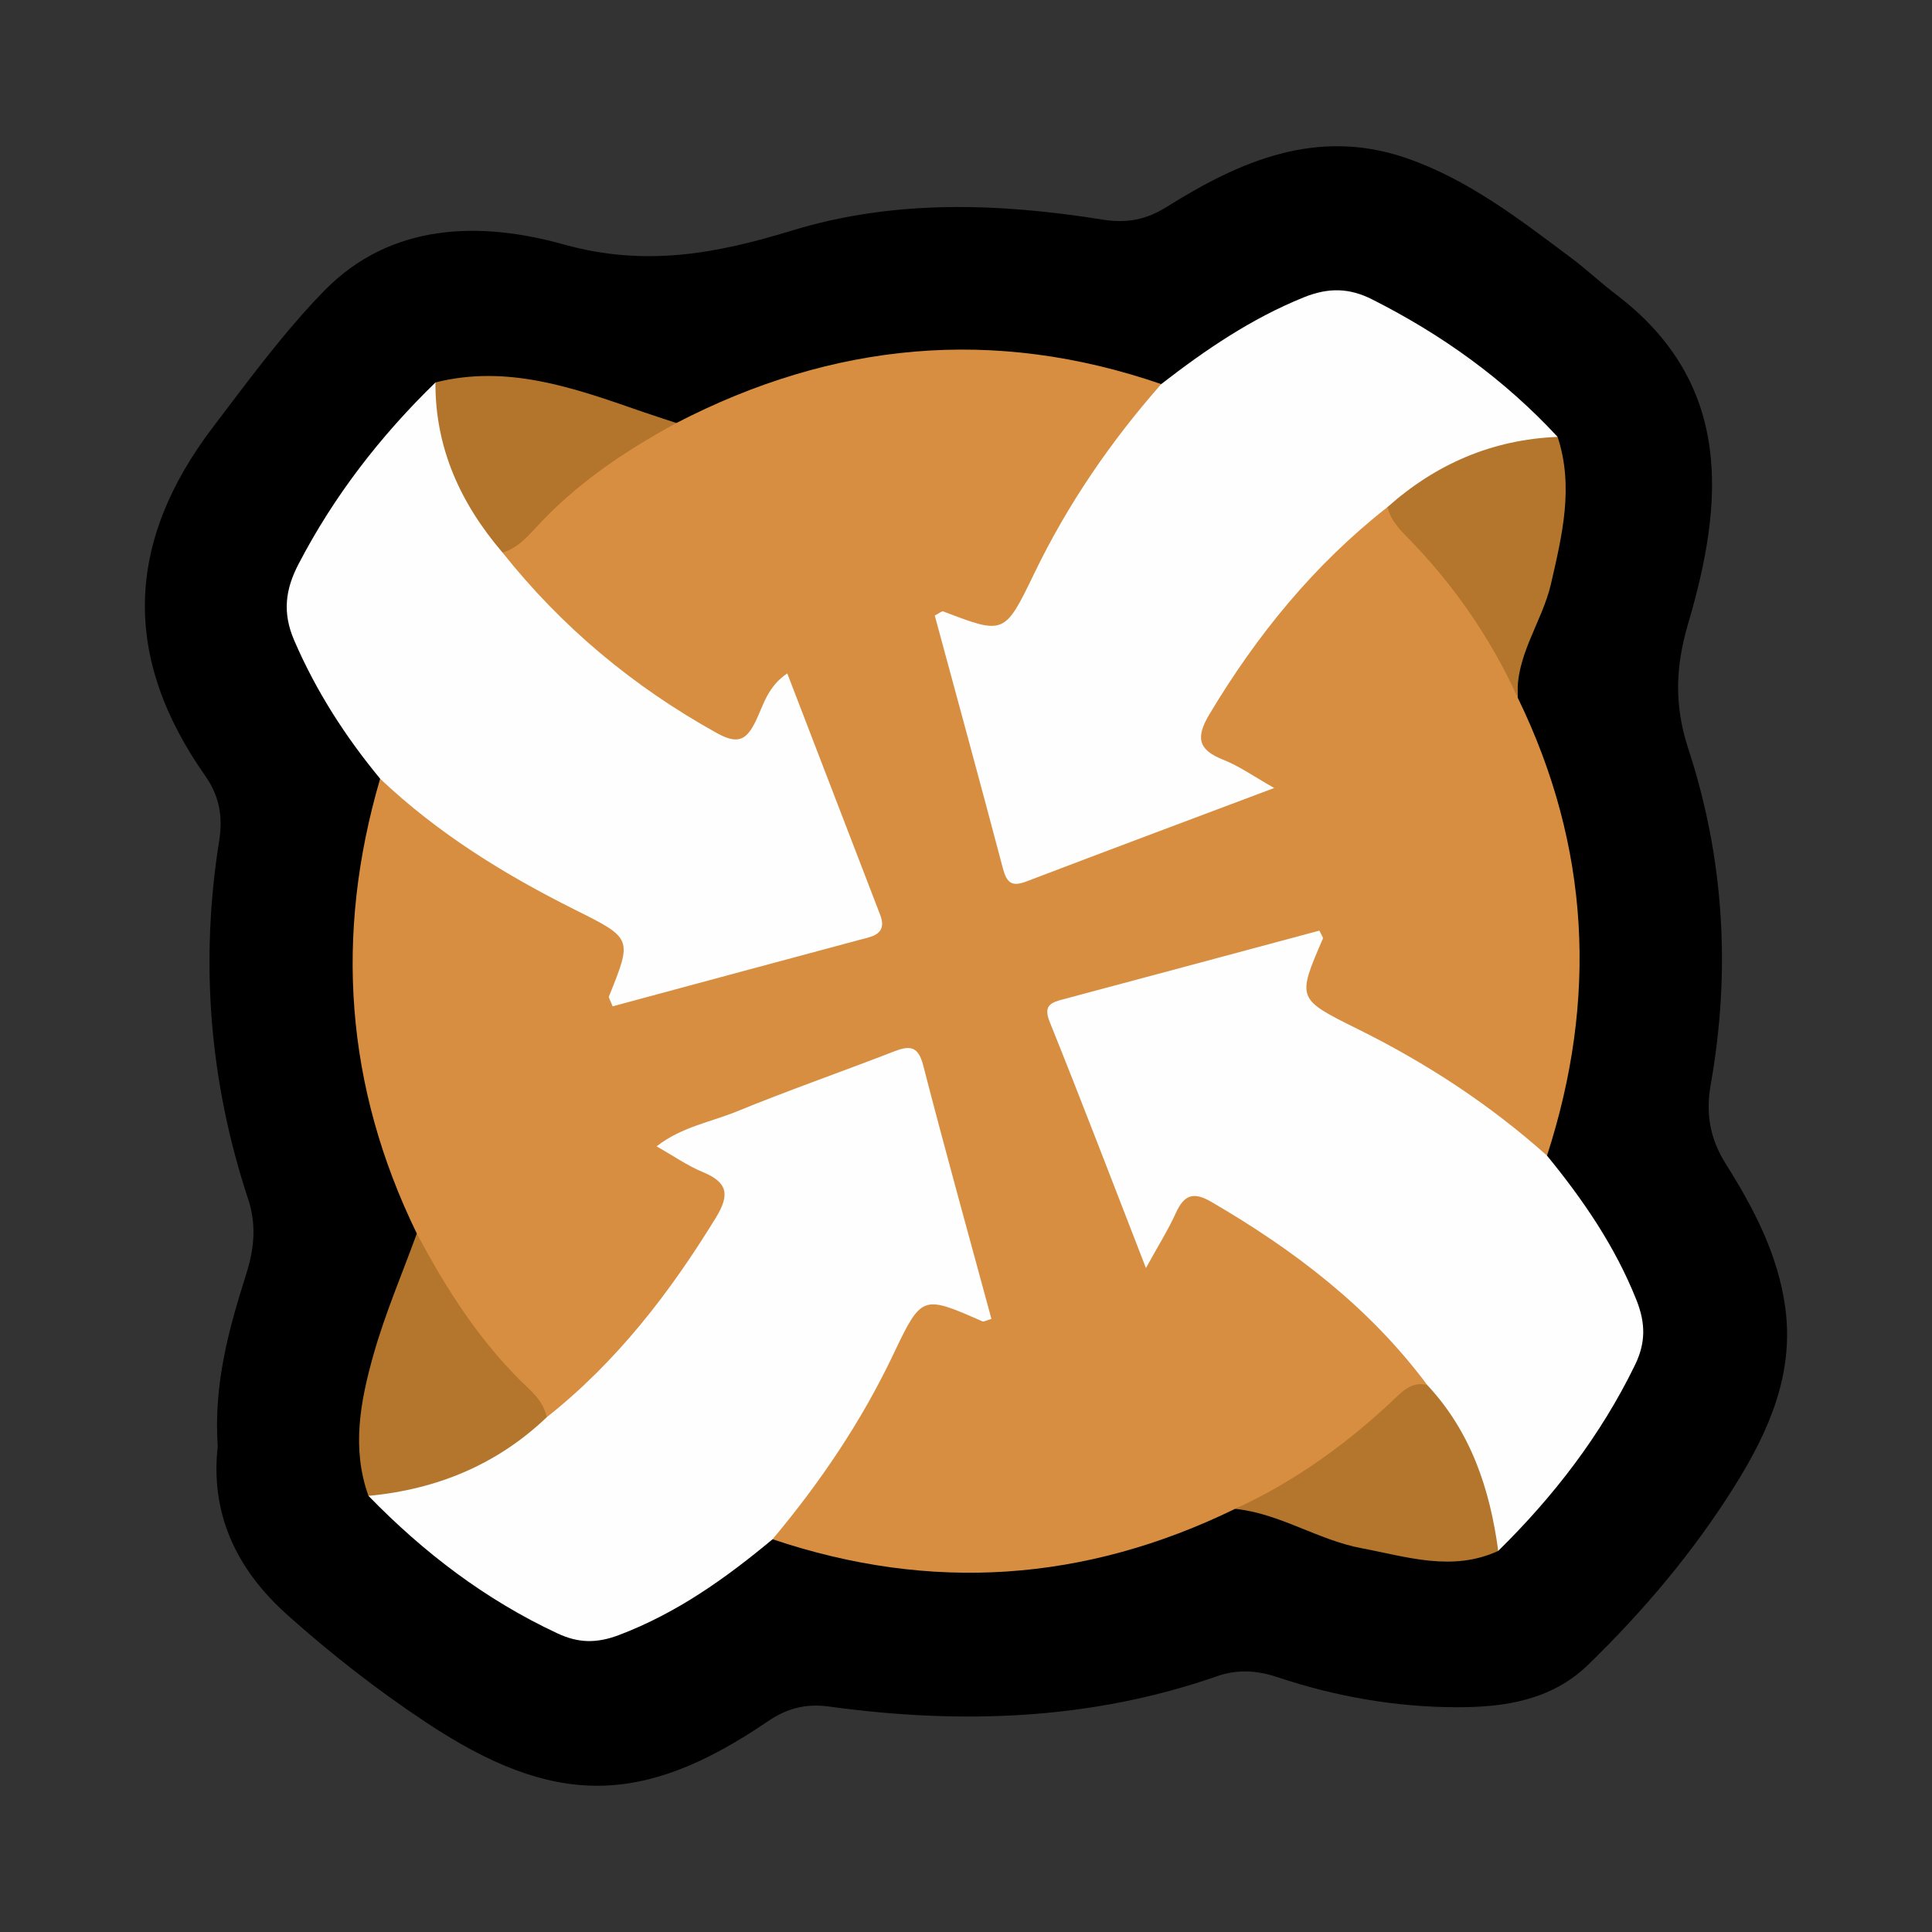
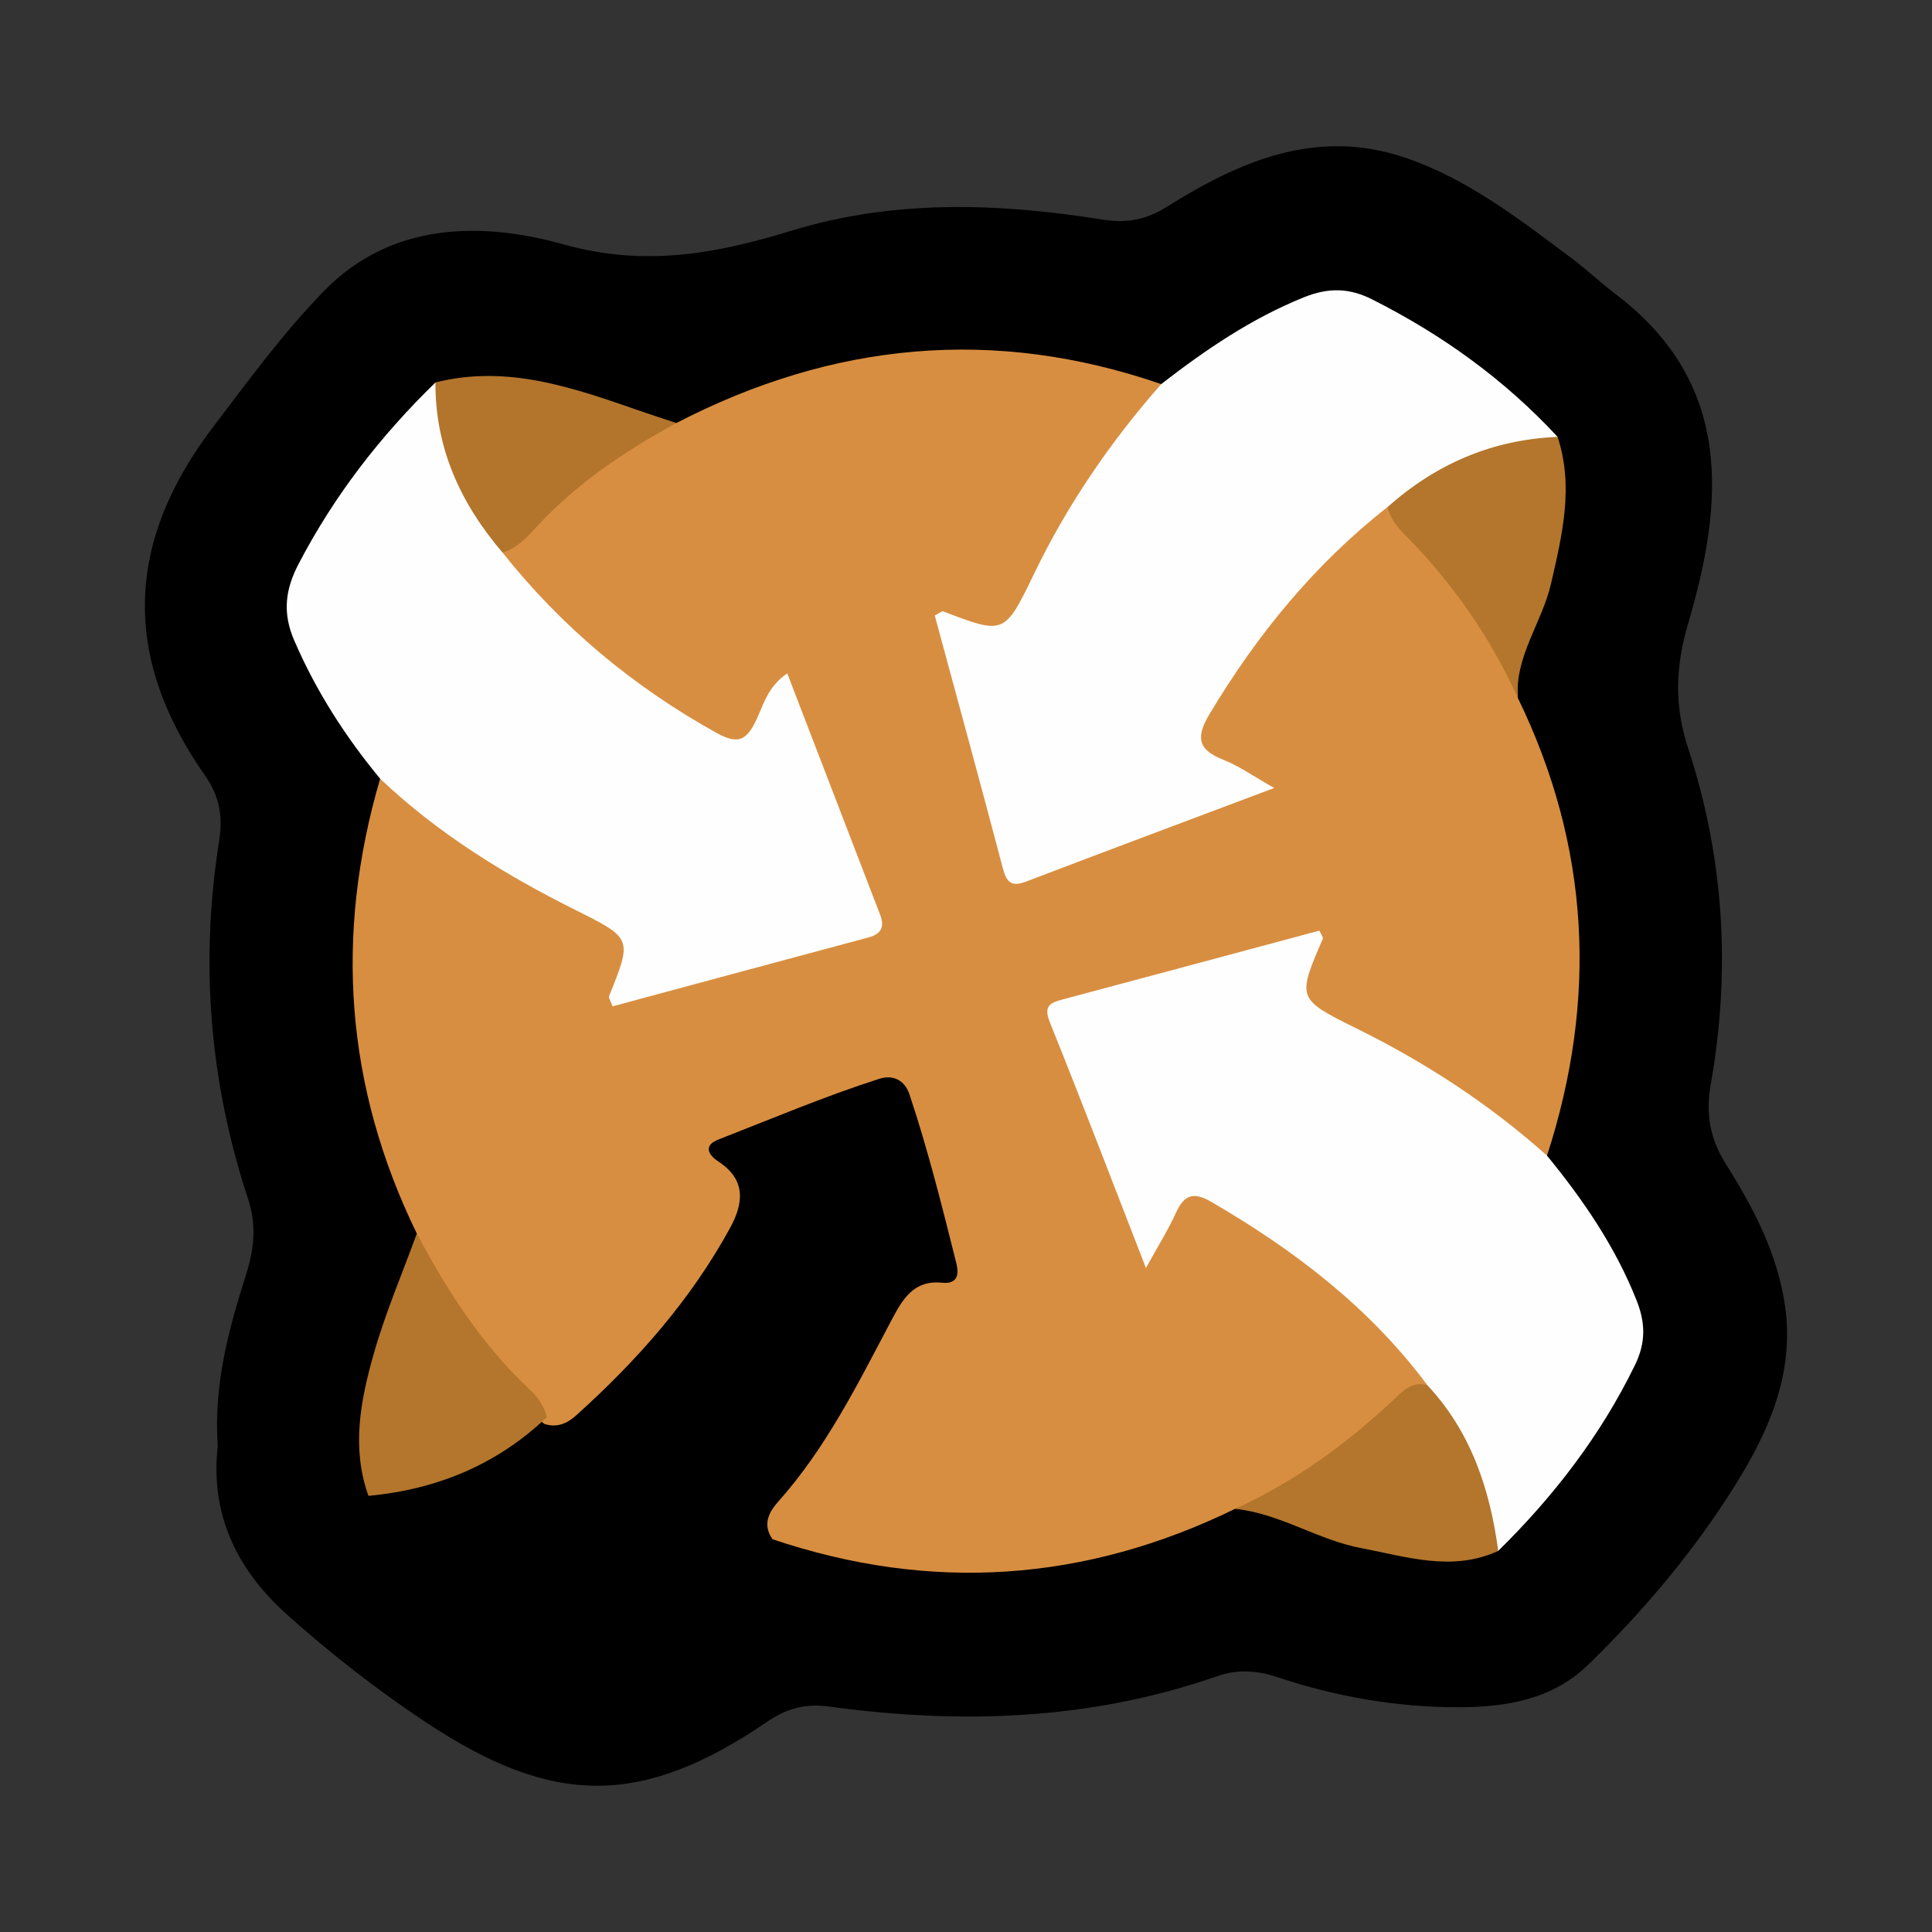
<svg xmlns="http://www.w3.org/2000/svg" version="1.1" id="Layer_1" x="0px" y="0px" width="200px" height="200px" viewBox="0 0 200 200" enable-background="new 0 0 200 200" xml:space="preserve">
  <rect x="0" y="0" width="200" height="200" fill="#333333" stroke="none" />
  <g>
    <path d="M22.54,149.721c-0.444-6.508,1.179-12.228,2.967-17.893c0.824-2.61,1.049-5.068,0.172-7.727   c-3.994-12.108-4.996-24.504-2.987-37.084c0.411-2.572-0.031-4.689-1.449-6.708c-8.596-12.235-8.303-24.119,0.805-36.095   c3.676-4.833,7.277-9.757,11.479-14.076c6.972-7.167,16.314-7.211,24.805-4.84c8.446,2.359,15.798,0.975,23.662-1.433   c10.526-3.223,21.363-2.858,32.134-1.133c2.516,0.403,4.504,0.032,6.689-1.337c7.545-4.73,15.497-8.178,24.643-5.071   c6.465,2.197,11.815,6.359,17.206,10.388c1.582,1.182,3.022,2.553,4.596,3.746c12.165,9.226,11.209,21.484,7.501,34.07   c-1.335,4.532-1.462,8.497,0.017,13.01c3.706,11.313,4.401,22.956,2.316,34.713c-0.528,2.978-0.12,5.574,1.57,8.257   c2.881,4.572,5.415,9.406,6.149,14.891c0.913,6.814-1.688,12.725-5.156,18.292c-4.271,6.855-9.449,13.003-15.242,18.633   c-3.801,3.693-8.658,4.412-13.558,4.409c-6.35-0.003-12.602-1.104-18.647-3.121c-2.095-0.699-4.12-0.823-6.196-0.099   c-13.129,4.582-26.599,5.011-40.217,3.146c-2.426-0.332-4.373,0.209-6.308,1.528c-13.028,8.879-22.172,8.877-35.374,0.122   c-5.065-3.359-9.816-7.063-14.362-11.125C24.284,162.296,21.783,156.51,22.54,149.721z" />
    <path fill="#D88E40" d="M127.857,156.196c-15.533,7.573-31.491,8.67-47.883,3.146c-1.055-1.495-0.414-2.769,0.601-3.908   c4.963-5.57,8.234-12.192,11.679-18.705c1.141-2.156,2.283-4.248,5.256-3.941c1.61,0.167,1.786-0.837,1.492-2.009   c-1.471-5.872-2.934-11.749-4.857-17.495c-0.499-1.491-1.716-2.06-3.158-1.596c-5.64,1.815-11.1,4.123-16.616,6.276   c-1.548,0.604-1.1,1.56,0.003,2.282c2.867,1.878,2.615,4.295,1.2,6.879c-4.095,7.478-9.657,13.759-15.963,19.423   c-0.935,0.839-1.99,1.274-3.266,0.853c-3.499-2.734-6.564-5.866-9.234-9.442c-2.31-3.093-3.967-6.332-3.963-10.268   c-7.415-15.197-8.534-30.901-3.796-47.077c1.248-1.199,2.203-0.189,3.079,0.509c6.726,5.363,14.039,9.746,21.862,13.307   c1.732,0.788,2.529,2.319,2.524,4.149c-0.005,2.14,1.131,2.522,2.812,1.961c5.249-1.753,10.754-2.543,15.999-4.302   c2.294-0.769,3.08-2.146,2.238-4.554c-1.696-4.849-3.773-9.55-5.466-14.397c-0.749-2.143-1.897-2.388-3.376-0.646   c-1.798,2.117-3.906,1.958-6.043,0.741c-7.957-4.533-14.995-10.209-21.022-17.119c-0.826-0.947-1.264-1.995-0.882-3.271   c2.983-3.652,6.163-7.092,9.989-9.918c2.694-1.99,5.543-3.349,8.953-3.283c16.166-8.37,32.872-10.001,50.189-4.028   c1.189,1.984-0.352,3.361-1.335,4.552c-4.816,5.835-8.565,12.299-11.799,19.094c-1.079,2.268-2.431,4.082-5.365,3.73   c-1.601-0.192-1.744,0.891-1.441,2.049c1.529,5.855,3.01,11.725,4.855,17.491c0.547,1.711,1.939,2.121,3.507,1.523   c5.753-2.196,11.631-4.082,17.548-6.76c-1.228-1.882-3.572-2.861-3.371-5.252c0.206-2.449,1.552-4.431,2.8-6.444   c3.922-6.325,9.059-11.594,14.445-16.648c1.083-1.016,2.222-1.909,3.866-1.345c2.754,2.238,5.326,4.62,7.519,7.467   c3.004,3.899,5.622,7.872,5.682,13.014c7.488,15.386,8.28,31.199,3.027,47.399c-1.601,1.212-2.69,0.046-3.797-0.854   c-5.954-4.84-12.404-8.851-19.491-11.829c-2.432-1.022-4.471-2.446-4.025-5.555c0.299-2.085-0.919-1.768-2.167-1.479   c-5.513,1.278-10.951,2.841-16.403,4.352c-2.147,0.595-3.241,1.967-2.391,4.123c2.257,5.724,4.105,11.621,6.92,17.456   c1.796-1.247,2.507-3.512,4.776-3.556c2.402-0.046,4.243,1.257,6.108,2.469c6.2,4.026,11.909,8.655,17.011,14.015   c1.281,1.346,2.6,2.709,1.847,4.851c-4.175,4.096-8.722,7.727-13.586,10.999C132.714,156.129,130.139,155.337,127.857,156.196z" />
    <path fill="#FEFEFE" d="M52.018,57.196c6.132,7.717,13.537,13.888,22.166,18.678c2.232,1.239,3.111,0.755,4.103-1.34   c0.752-1.589,1.204-3.473,3.21-4.825c3.25,8.448,6.432,16.723,9.618,24.997c0.478,1.241,0.114,1.983-1.203,2.336   c-8.849,2.368-17.692,4.76-26.497,7.133c-0.227-0.617-0.434-0.886-0.37-1.045c2.416-5.986,2.42-5.987-3.494-8.938   c-7.32-3.652-14.227-7.918-20.197-13.576c-3.614-4.375-6.641-9.081-8.903-14.333c-1.232-2.862-0.909-5.27,0.44-7.867   c3.677-7.076,8.487-13.282,14.189-18.824c1.392,0.26,1.984,1.232,2.113,2.514c0.423,4.188,2.209,7.834,4.379,11.348   C52.279,54.6,52.716,55.848,52.018,57.196z" />
    <path fill="#FEFEFE" d="M143.637,52.49c-7.563,5.928-13.513,13.219-18.433,21.441c-1.427,2.385-1.214,3.679,1.423,4.717   c1.652,0.651,3.14,1.719,5.277,2.925c-8.949,3.368-17.326,6.497-25.679,9.686c-1.488,0.568-2.016,0.111-2.401-1.348   c-2.311-8.764-4.706-17.505-7.057-26.192c0.479-0.243,0.73-0.481,0.871-0.427c6.3,2.41,6.355,2.441,9.412-3.899   c3.459-7.175,7.908-13.665,13.158-19.63c4.575-3.547,9.3-6.771,14.742-8.976c2.599-1.053,4.754-0.973,7.09,0.204   c7.221,3.639,13.696,8.284,19.203,14.234C155.701,48.441,149.939,51.12,143.637,52.49z" />
    <path fill="#FEFEFE" d="M147.759,143.39c-5.996-8.054-13.78-13.983-22.38-18.982c-1.834-1.066-2.796-0.721-3.643,1.137   c-0.809,1.775-1.855,3.442-3.108,5.722c-3.448-8.866-6.621-17.188-9.951-25.448c-0.684-1.697,0.047-2.015,1.337-2.359   c8.871-2.366,17.736-4.752,26.569-7.122c0.189,0.429,0.417,0.698,0.355,0.842c-2.683,6.225-2.687,6.226,3.62,9.35   c7.099,3.517,13.676,7.814,19.59,13.103c3.741,4.576,7.044,9.383,9.259,14.951c0.973,2.446,0.944,4.47-0.157,6.73   c-3.547,7.281-8.407,13.583-14.156,19.237c-1.499-0.357-2.158-1.523-2.438-2.841c-0.834-3.928-2.441-7.512-4.563-10.891   C147.413,145.739,147.411,144.578,147.759,143.39z" />
-     <path fill="#FEFEFE" d="M56.608,146.704c7.223-5.718,12.73-12.863,17.512-20.672c1.472-2.404,1.173-3.655-1.384-4.708   c-1.564-0.644-2.981-1.644-4.765-2.654c2.601-2.026,5.601-2.507,8.284-3.606c5.359-2.195,10.837-4.101,16.237-6.197   c1.632-0.633,2.544-0.653,3.078,1.419c2.259,8.766,4.689,17.488,7.062,26.246c-0.518,0.148-0.779,0.321-0.934,0.253   c-6.209-2.729-6.283-2.767-9.225,3.426c-3.304,6.953-7.569,13.251-12.497,19.131c-4.848,4.041-9.926,7.658-15.918,9.923   c-2.278,0.861-4.169,0.84-6.332-0.169c-7.463-3.483-13.873-8.373-19.582-14.245c0.421-1.75,1.933-2.083,3.327-2.377   c4.077-0.857,7.704-2.686,11.114-4.98C53.857,146.636,55.079,146.021,56.608,146.704z" />
    <path fill="#B3762C" d="M56.608,146.704c-5.175,4.936-11.404,7.484-18.464,8.148c-1.777-4.933-0.83-9.835,0.513-14.596   c1.204-4.27,2.973-8.382,4.492-12.563c3.128,5.896,6.699,11.471,11.612,16.08C55.626,144.585,56.34,145.508,56.608,146.704z" />
    <path fill="#B3762C" d="M147.759,143.39c4.515,4.835,6.477,10.762,7.338,17.16c-4.769,2.193-9.455,0.601-14.161-0.282   c-4.521-0.848-8.444-3.602-13.08-4.072c6.284-2.876,11.785-6.886,16.764-11.636C145.525,143.697,146.431,143.028,147.759,143.39z" />
    <path fill="#B3762C" d="M143.637,52.49c5.023-4.471,10.852-6.987,17.606-7.264c1.694,5.155,0.479,10.135-0.681,15.195   c-0.921,4.018-3.732,7.465-3.442,11.813c-2.858-6.291-6.748-11.87-11.598-16.783C144.677,54.596,143.917,53.7,143.637,52.49z" />
    <path fill="#B3752C" d="M52.018,57.196c-4.337-5.071-6.977-10.812-6.942-17.606c7.492-1.886,14.37,0.582,21.261,2.976   c1.222,0.425,2.456,0.817,3.684,1.224c-5.388,2.93-10.43,6.32-14.6,10.888C54.46,55.731,53.465,56.782,52.018,57.196z" />
  </g>
</svg>